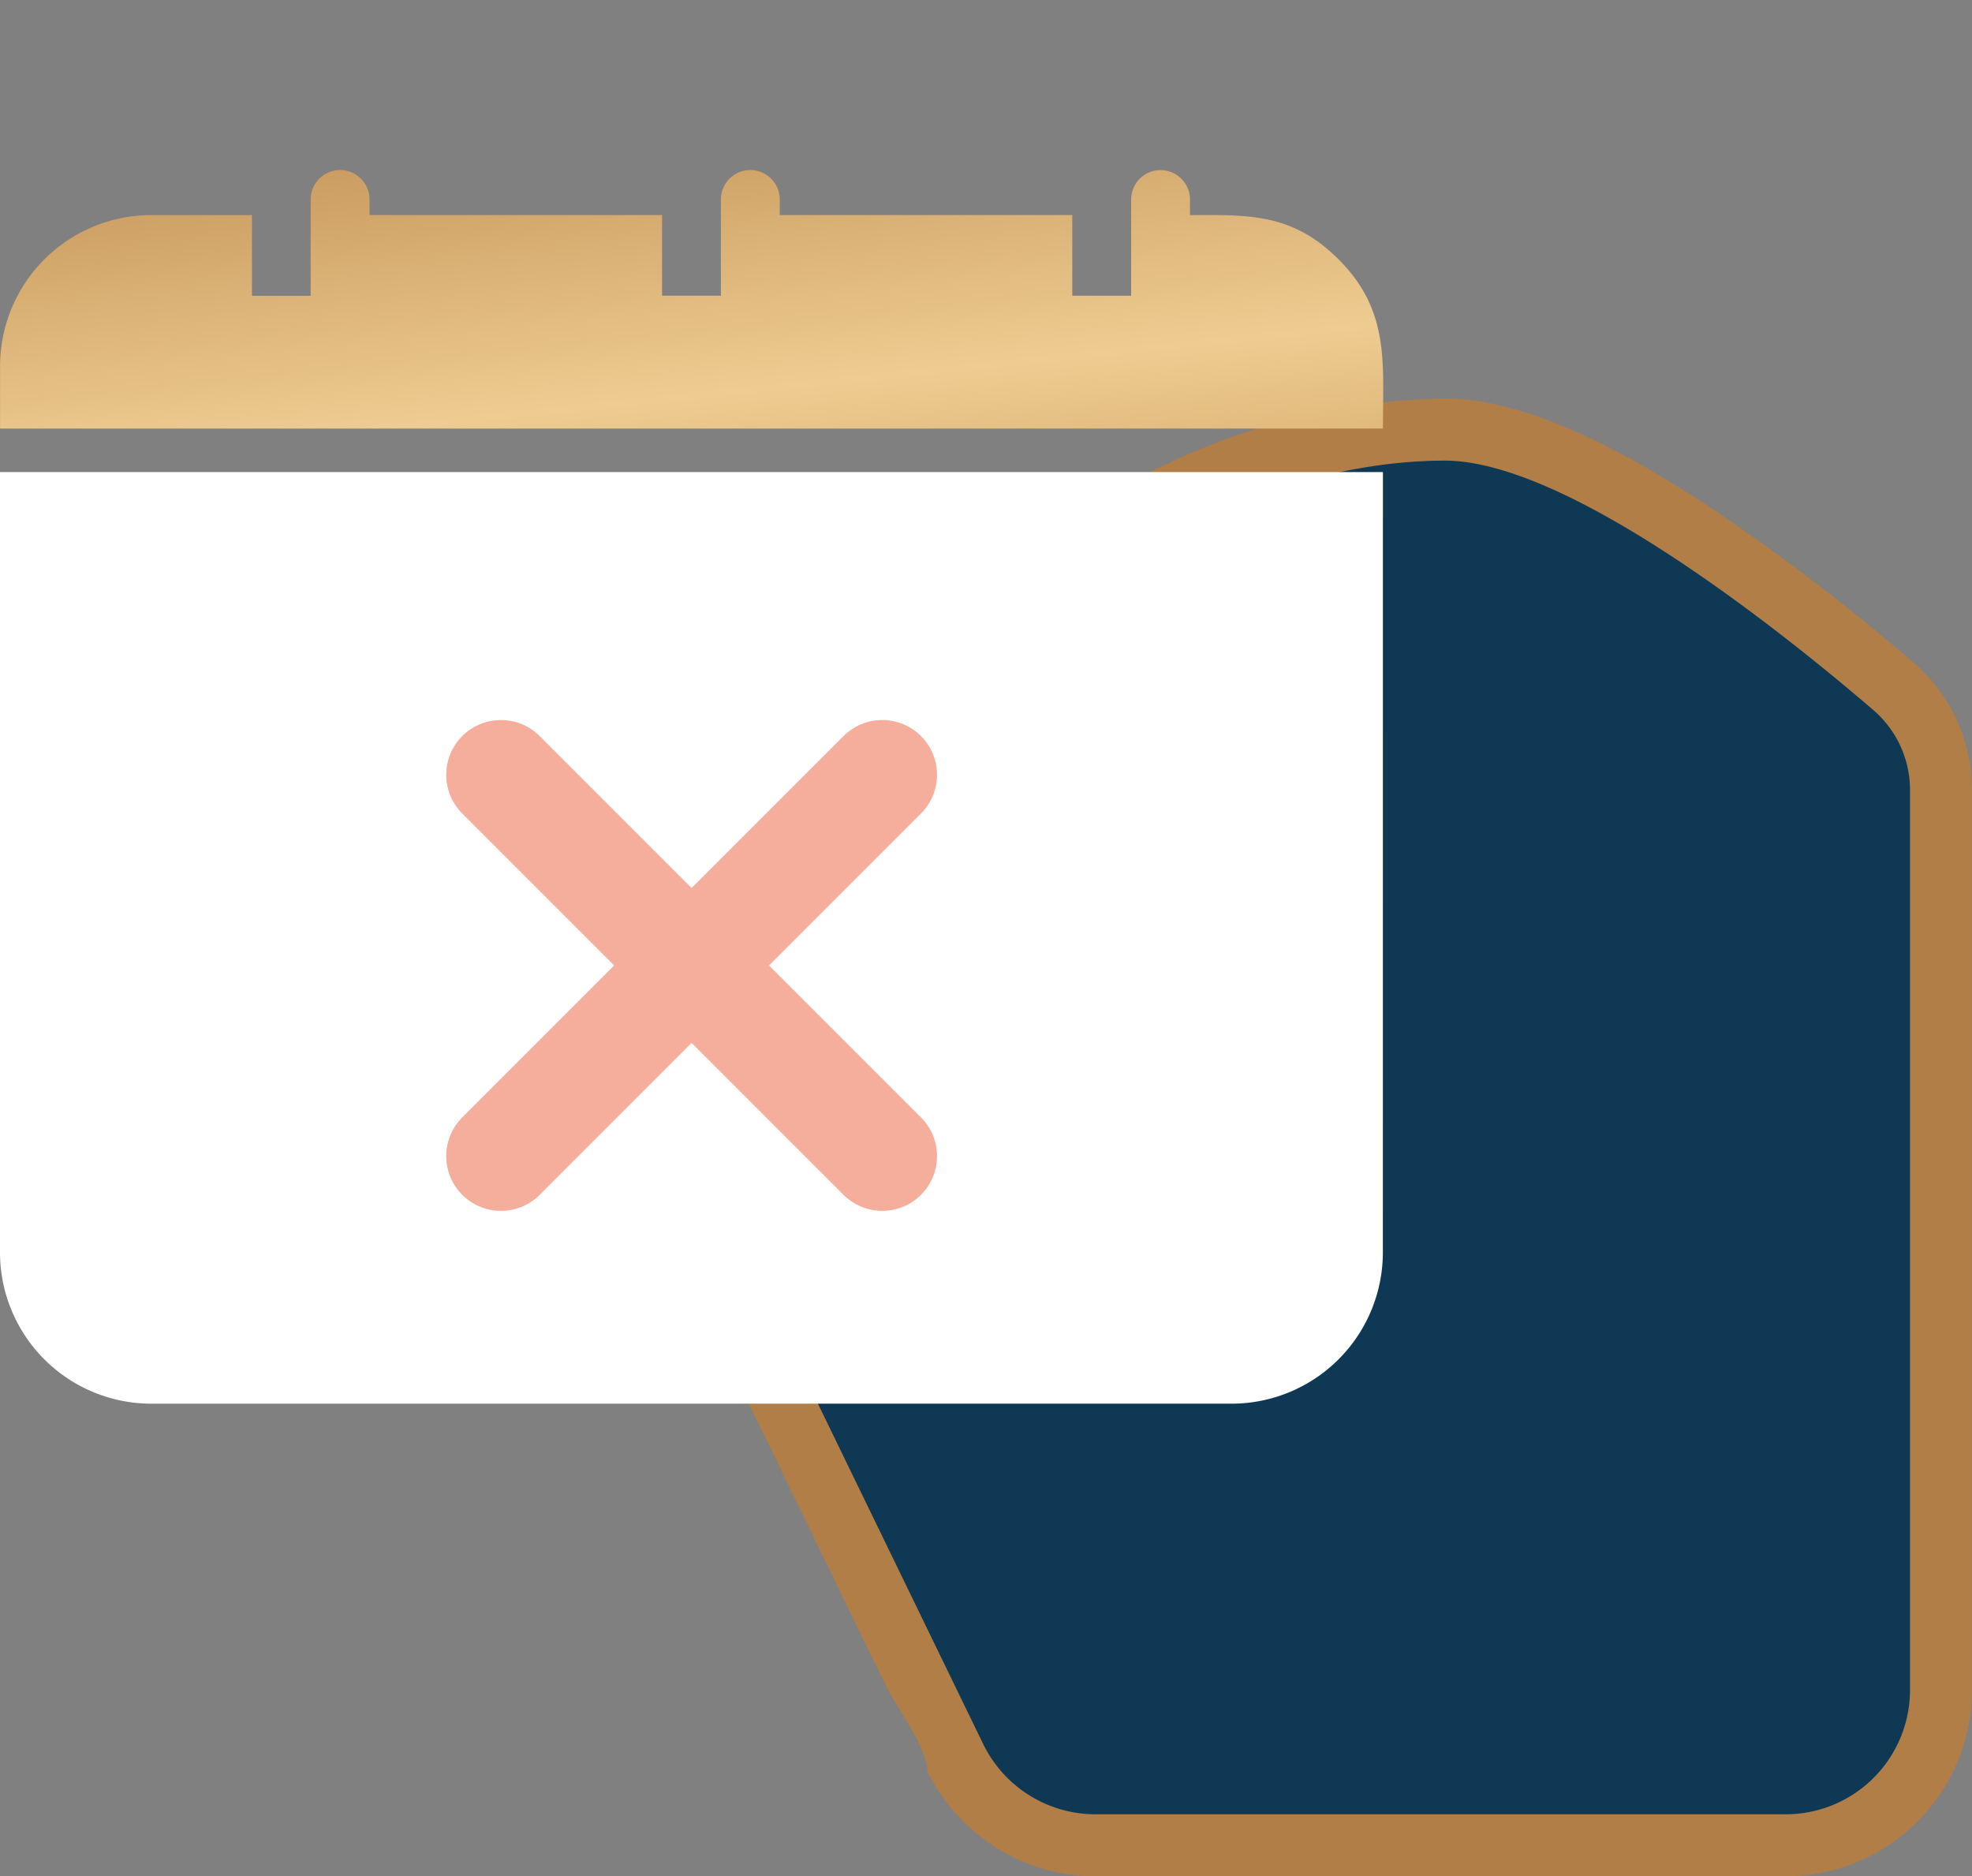
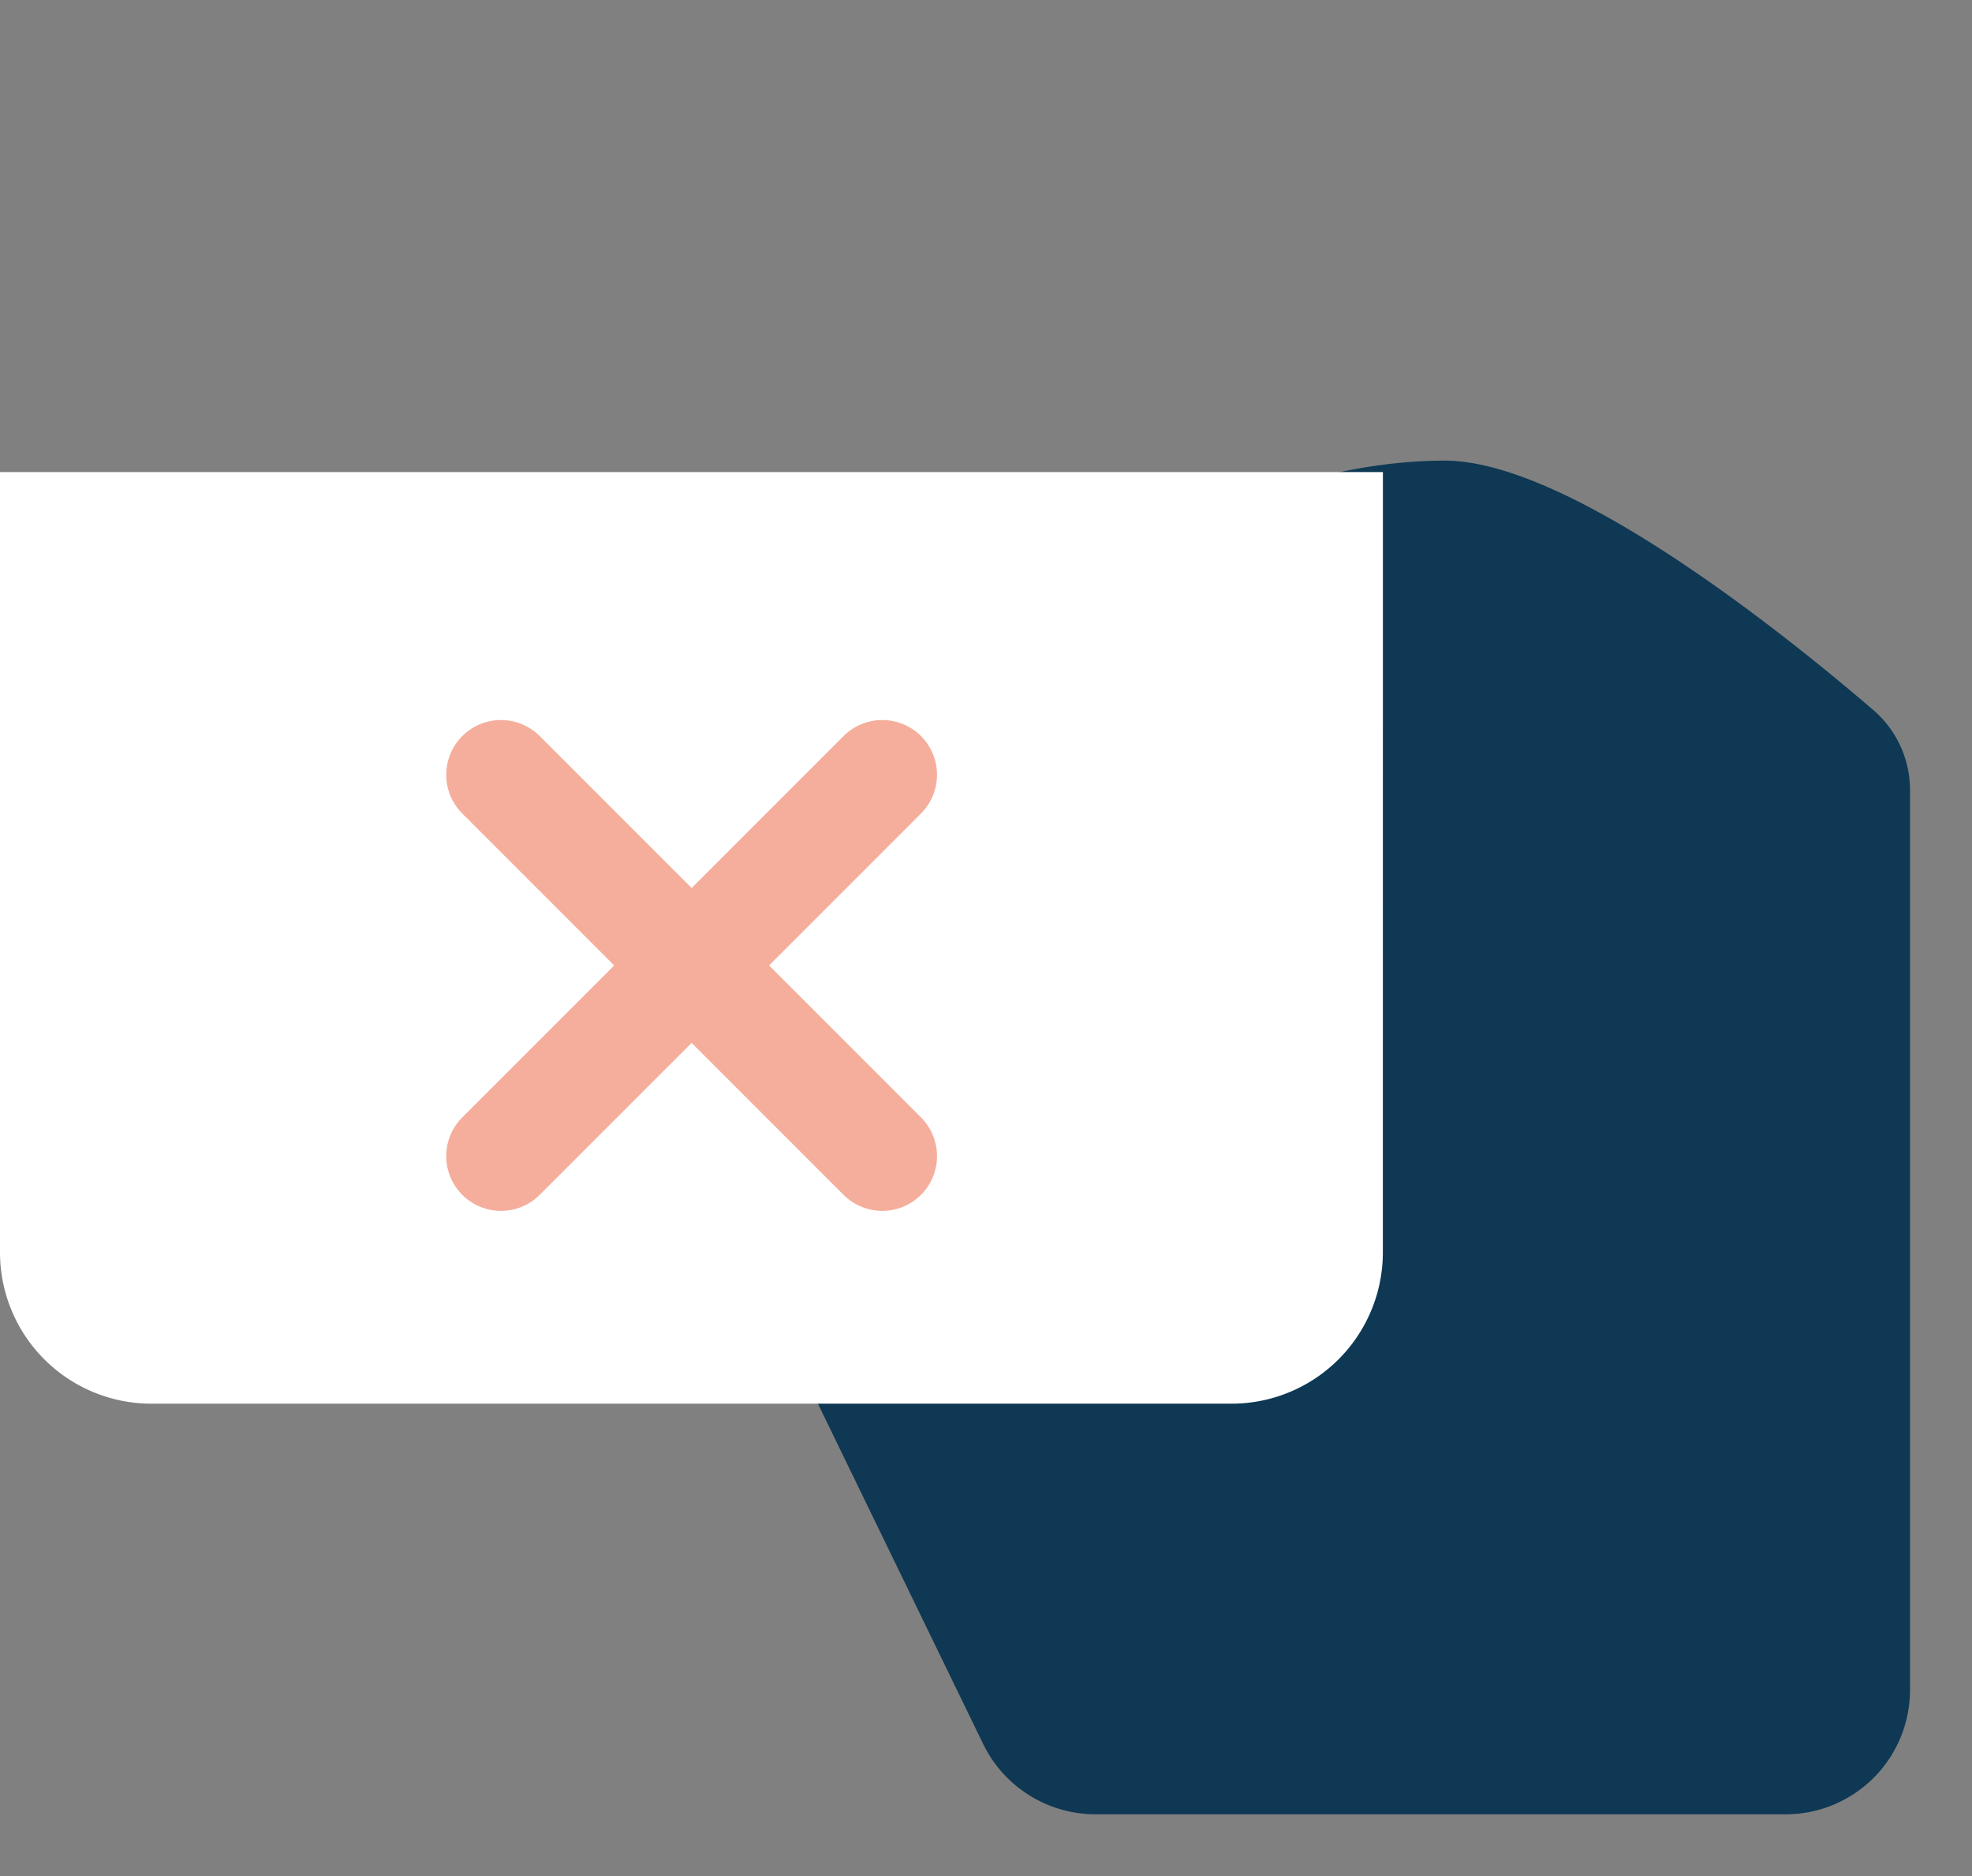
<svg xmlns="http://www.w3.org/2000/svg" width="72.026" height="68.524" viewBox="0 0 72.026 68.524">
  <rect x="0" y="0" width="72.026" height="68.524" fill="#808080" stroke="none" />
  <defs>
    <linearGradient id="linear-gradient" x1="0.053" y1="-0.127" x2="1.119" y2="1.761" gradientUnits="objectBoundingBox">
      <stop offset="0" stop-color="#c39257" />
      <stop offset="0.503" stop-color="#eecc91" />
      <stop offset="1" stop-color="#c49150" />
    </linearGradient>
    <clipPath id="clip-path">
      <path id="Tracé_10105" data-name="Tracé 10105" d="M23.468,2.369q-1.065.485-2.083,1.046C17.177,5.727,13.765,9.2,9.713,11.744c-1.1.692-2.247,1.314-3.37,1.972q-1.752,1.026-3.434,2.169a4.039,4.039,0,0,0-1.4,1.338,4.2,4.2,0,0,0-.108,2.715,22.287,22.287,0,0,0,1.456,5.878l1.8,3.713L9.594,39.682l3.549,7.31c.364.75,1.526,2.285,1.526,3.143A6.848,6.848,0,0,0,20.8,53.972H46.017A6.815,6.815,0,0,0,52.822,47.3V14.154a6.107,6.107,0,0,0-2.125-4.5,77.191,77.191,0,0,0-7.529-5.74C39.165,1.285,36.024,0,33.568,0a24.6,24.6,0,0,0-10.1,2.366" transform="translate(-1.235 -0.003)" fill="none" />
    </clipPath>
    <linearGradient id="linear-gradient-2" x1="-0.01" y1="1" x2="0" y2="1" gradientUnits="objectBoundingBox">
      <stop offset="0" stop-color="#af7f4b" />
      <stop offset="0.512" stop-color="#e6c183" />
      <stop offset="0.675" stop-color="#d7ad70" />
      <stop offset="0.995" stop-color="#b07e46" />
      <stop offset="1" stop-color="#b07e46" />
    </linearGradient>
    <clipPath id="clip-path-2">
      <rect id="Rectangle_886" data-name="Rectangle 886" width="52.28" height="53.971" fill="none" />
    </clipPath>
    <clipPath id="clip-path-3">
      <rect id="Rectangle_882" data-name="Rectangle 882" width="50.522" height="45.643" fill="none" />
    </clipPath>
    <clipPath id="clip-path-4">
      <rect id="Rectangle_887" data-name="Rectangle 887" width="50.52" height="9.474" fill="url(#linear-gradient)" />
    </clipPath>
  </defs>
  <g id="Groupe_4213" data-name="Groupe 4213" transform="translate(-274.501 -2677.752)">
    <g id="Groupe_3032" data-name="Groupe 3032" transform="translate(294.247 2692.305)">
      <g id="Groupe_2954" data-name="Groupe 2954" transform="translate(0.691 0.002)">
        <g id="Groupe_2953" data-name="Groupe 2953" clip-path="url(#clip-path)">
-           <rect id="Rectangle_885" data-name="Rectangle 885" width="51.74" height="53.969" transform="translate(-0.153 0)" fill="url(#linear-gradient-2)" />
-         </g>
+           </g>
      </g>
      <g id="Groupe_2956" data-name="Groupe 2956" transform="translate(0 0)">
        <g id="Groupe_2955" data-name="Groupe 2955" clip-path="url(#clip-path-2)">
          <path id="Tracé_10106" data-name="Tracé 10106" d="M22.614,53.489a4.567,4.567,0,0,1-4.086-2.559L5.815,24.753A4.557,4.557,0,0,1,6.868,19.38C14.117,12.923,25.682,4.053,35.384,4.053c4.565,0,12.5,6.4,15.649,9.107a3.851,3.851,0,0,1,1.343,2.919V48.947a4.543,4.543,0,0,1-4.542,4.542Z" transform="translate(-2.36 -1.784)" fill="#0e3853" />
        </g>
      </g>
    </g>
    <g id="Groupe_3033" data-name="Groupe 3033" transform="translate(274.501 2683.37)">
      <g id="Groupe_2950" data-name="Groupe 2950" transform="translate(0 0)" clip-path="url(#clip-path-3)">
        <path id="Tracé_10098" data-name="Tracé 10098" d="M50.51,20.766H0V49.279a5.528,5.528,0,0,0,5.508,5.508H45a5.527,5.527,0,0,0,5.508-5.508Z" transform="translate(0 -9.143)" fill="#fff" fill-rule="evenodd" />
        <line id="Ligne_44" data-name="Ligne 44" x2="13.926" y2="13.926" transform="translate(18.298 22.677)" fill="none" stroke="#f5ae9c" stroke-linecap="round" stroke-miterlimit="10" stroke-width="4" />
        <line id="Ligne_45" data-name="Ligne 45" x1="13.926" y2="13.926" transform="translate(18.298 22.677)" fill="none" stroke="#f5ae9c" stroke-linecap="round" stroke-miterlimit="10" stroke-width="4" />
        <g id="Groupe_2959" data-name="Groupe 2959" transform="translate(0.002 0.56)">
          <g id="Groupe_2958" data-name="Groupe 2958" transform="translate(0 0)" clip-path="url(#clip-path-4)">
-             <path id="Tracé_10107" data-name="Tracé 10107" d="M11.345,1.677V4.624H9.2V1.677H5.507A5.524,5.524,0,0,0,0,7.185V9.474H50.508c0-2.4.256-4.305-1.618-6.179-1.718-1.719-3.343-1.618-5.429-1.618v-.6a1.075,1.075,0,0,0-2.149,0V4.622H39.162V1.675l-10.685,0v-.6a1.075,1.075,0,0,0-2.149,0V4.622H24.179V1.675l-10.685,0v-.6a1.075,1.075,0,0,0-2.149,0Z" transform="translate(0 0)" fill-rule="evenodd" fill="url(#linear-gradient)" />
-           </g>
+             </g>
        </g>
      </g>
    </g>
    <rect id="Rectangle_918" data-name="Rectangle 918" width="65.485" height="66.222" transform="translate(281.042 2677.752)" fill="none" />
  </g>
</svg>